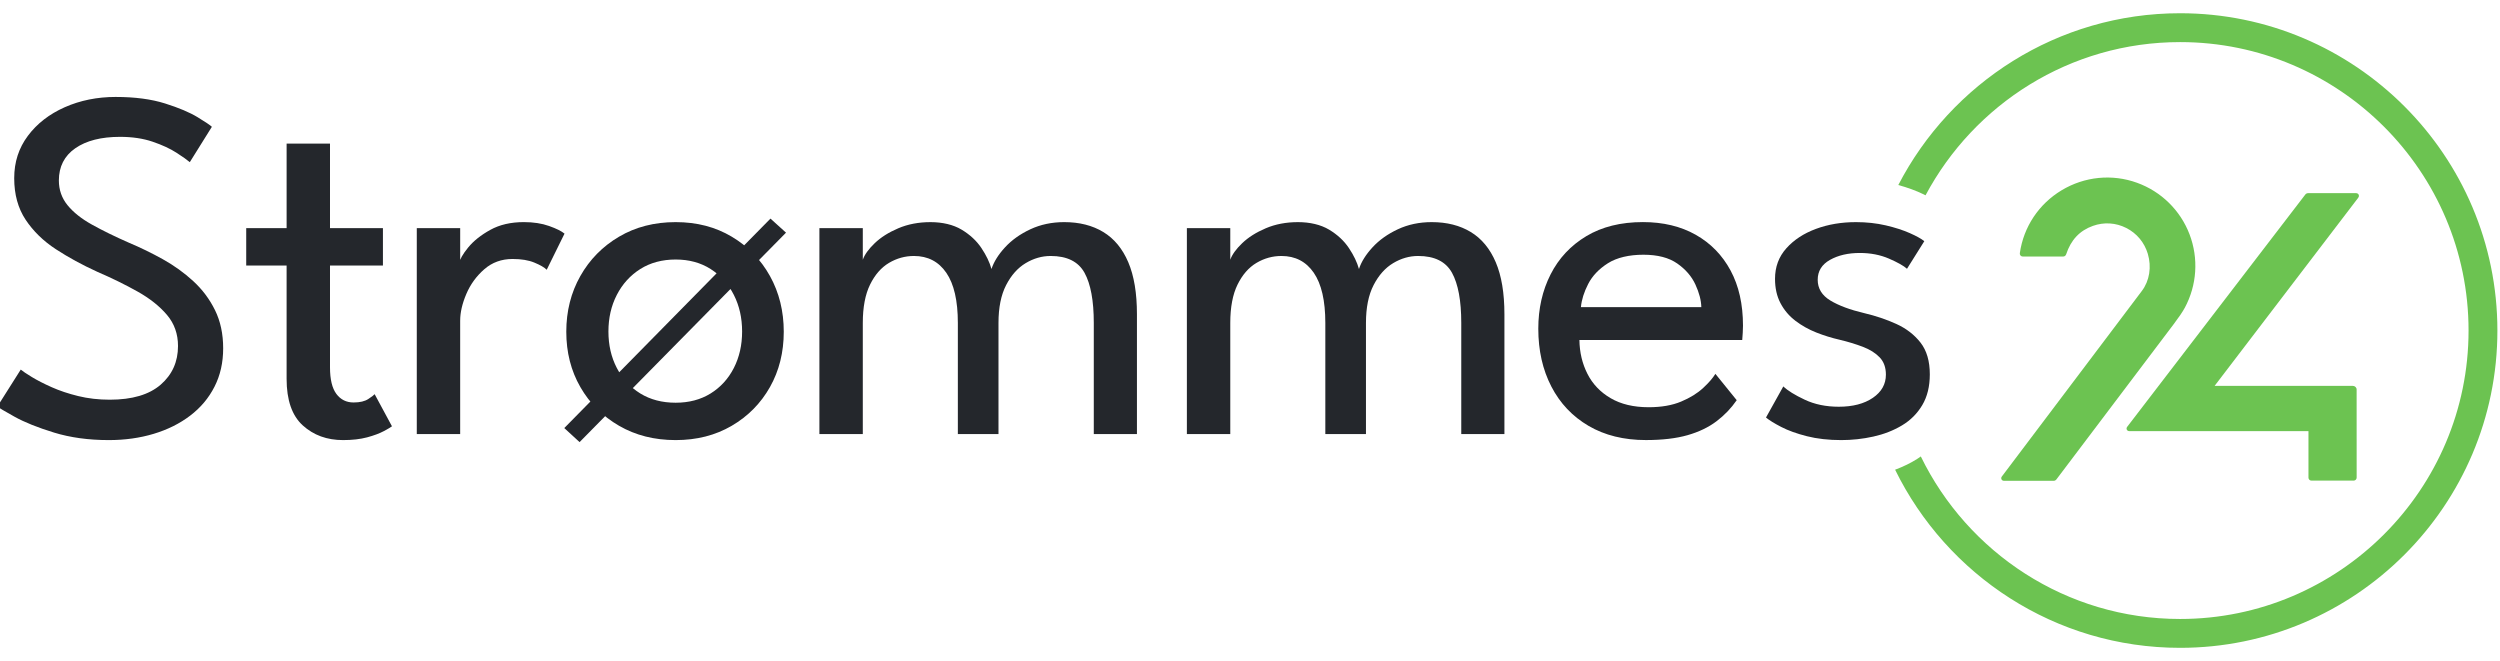
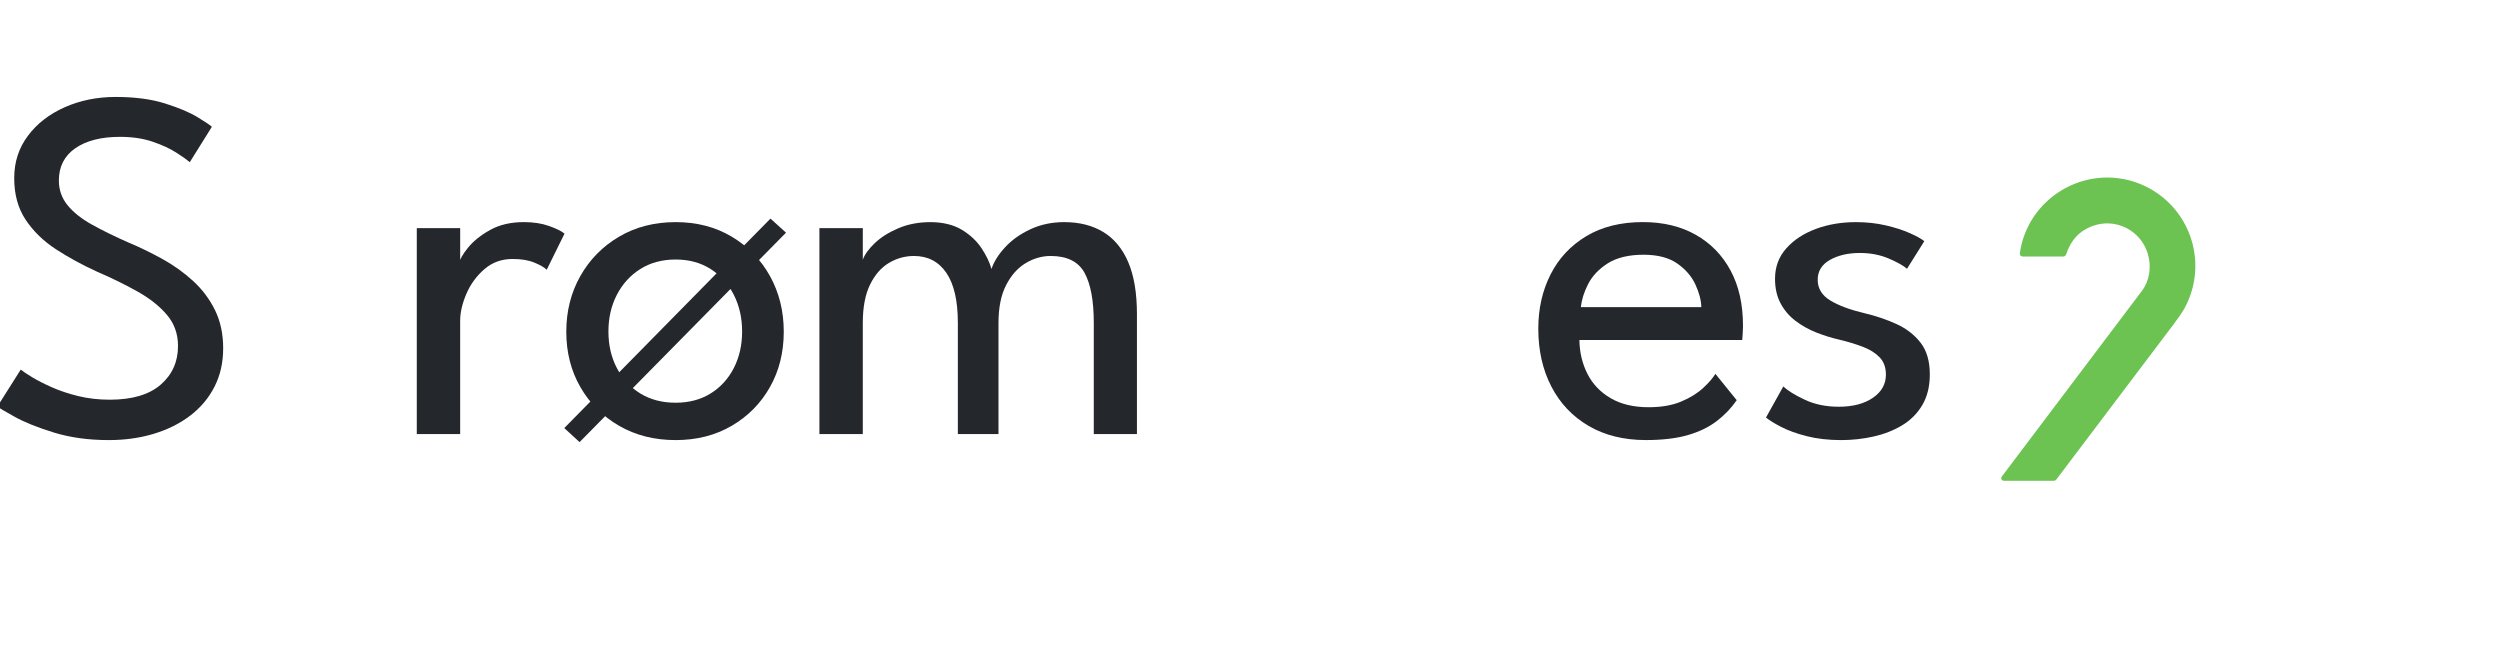
<svg xmlns="http://www.w3.org/2000/svg" id="Layer_1" data-name="Layer 1" viewBox="0 0 1920 507.41">
  <defs>
    <style>
      .cls-1 {
        clip-path: url(#clippath);
      }

      .cls-2 {
        fill: none;
      }

      .cls-2, .cls-3, .cls-4 {
        stroke-width: 0px;
      }

      .cls-3 {
        fill: #6cc351;
      }

      .cls-4 {
        fill: #24272c;
      }
    </style>
    <clipPath id="clippath">
      <rect class="cls-2" x="-2" y="10.16" width="1920" height="487.36" />
    </clipPath>
  </defs>
  <g class="cls-1">
-     <path class="cls-3" d="m1811.45,149.5c-.36-.72-1.09-1.15-1.96-1.15h-36.9c-.82,0-1.6.38-2.12,1.06l-136.81,178.41c-.51.65-.61,1.46-.27,2.17.34.68,1.04,1.11,1.84,1.11h137.67v35.74c0,1.26,1.03,2.28,2.28,2.28h32.45c1.26,0,2.28-1.04,2.28-2.32l-.02-67.64c0-1.56-1.33-2.82-2.96-2.82h-106.1s110.26-144.43,110.26-144.43c.81-1.06.56-1.95.34-2.39" />
    <path class="cls-3" d="m1677.87,236.47c9.4-17.43,10.75-38.01,3.7-56.5-7.03-18.44-21.73-32.87-40.32-39.6-19.18-6.94-40.3-4.84-57.93,5.76-17.53,10.55-29.23,28.15-32.09,48.31-.1.66.1,1.32.53,1.81.42.49,1.02.76,1.66.76h31.15c1.01,0,1.88-.66,2.24-1.7,3.65-11.05,10.36-18.19,20.52-21.82,8.5-3.04,17.61-2.48,25.62,1.58,8.08,4.09,13.96,11.14,16.57,19.85,3.01,10.08,1.31,20.73-4.55,28.5-32,42.45-66.18,87.75-107.57,142.56-.49.64-.58,1.47-.24,2.16.17.34.7,1.14,1.97,1.14h38.06c.84,0,1.64-.43,2.14-1.1,29.95-39.73,60.26-79.84,90.07-119.22,3.97-5.24,6.82-9.45,8.47-12.5" />
-     <path class="cls-3" d="m1674.32,10.17c-94.1,0-175.84,53.64-216.42,131.92,7.19,2,13.66,4.35,19.29,7.09.56.27,1.09.54,1.63.81,37.29-69.92,110.88-117.66,195.5-117.66,122.15,0,221.53,99.37,221.53,221.52s-99.38,221.53-221.53,221.53c-87.47,0-163.17-51.02-199.14-124.83-.78.55-1.56,1.1-2.36,1.63-5.32,3.42-11.15,6.24-17.38,8.56,39.67,80.92,122.84,136.8,218.88,136.8,134.37,0,243.68-109.31,243.68-243.69S1808.68,10.17,1674.32,10.17" />
    <path class="cls-4" d="m88.93,74.46c14.64,0,27.26,1.67,37.86,5.01,10.59,3.33,18.94,6.87,25.05,10.59,6.1,3.72,9.72,6.17,10.88,7.32l-16.95,27.16c-1.93-1.66-5.33-4.08-10.2-7.22-4.88-3.15-10.98-5.97-18.3-8.47-7.32-2.5-15.67-3.75-25.05-3.75-14.51,0-25.97,2.92-34.39,8.76-8.41,5.85-12.62,14.1-12.62,24.76,0,7.19,2.22,13.52,6.65,18.97,4.44,5.46,10.69,10.44,18.78,14.93,8.09,4.5,17.53,9.13,28.32,13.87,8.86,3.72,17.56,7.96,26.1,12.71,8.54,4.75,16.31,10.34,23.31,16.76,7,6.42,12.59,13.87,16.76,22.35,4.17,8.47,6.26,18.24,6.26,29.28s-2.21,20.74-6.65,29.48c-4.43,8.73-10.66,16.14-18.68,22.24-8.02,6.11-17.37,10.76-28.03,13.97-10.66,3.21-22.15,4.81-34.48,4.81-15.54,0-29.57-1.93-42.1-5.78-12.52-3.85-22.6-7.9-30.24-12.14-7.65-4.23-12.05-6.87-13.2-7.9l17.92-28.32c1.54,1.28,4.36,3.18,8.47,5.68,4.11,2.51,9.18,5.11,15.22,7.81,6.04,2.7,12.84,4.98,20.42,6.84,7.57,1.86,15.67,2.79,24.27,2.79,17.21,0,30.24-3.85,39.11-11.55,8.86-7.71,13.29-17.6,13.29-29.67,0-9.25-2.82-17.21-8.47-23.89-5.66-6.68-13.17-12.65-22.54-17.91-9.37-5.27-19.72-10.34-31.02-15.22-11.56-5.27-22.15-11.05-31.79-17.34-9.63-6.29-17.37-13.84-23.21-22.63-5.84-8.8-8.77-19.43-8.77-31.89s3.5-23.18,10.5-32.55c7-9.38,16.44-16.7,28.32-21.97,11.88-5.26,24.95-7.9,39.2-7.9" />
-     <path class="cls-4" d="m189.1,175.21h31.02v-64.92h33.32v64.92h40.65v28.71h-40.65v78.21c0,9.25,1.64,16.05,4.91,20.42,3.27,4.37,7.67,6.55,13.19,6.55,4.88,0,8.68-.89,11.37-2.7,2.7-1.8,4.31-3.01,4.82-3.66l13.3,24.66c-.77.64-2.82,1.87-6.17,3.66s-7.64,3.4-12.91,4.82c-5.27,1.41-11.43,2.11-18.49,2.11-12.33,0-22.64-3.75-30.93-11.27-8.28-7.51-12.42-19.43-12.42-35.74v-87.07h-31.02v-28.71Z" />
    <path class="cls-4" d="m353.42,333.37h-33.33v-158.16h33.33v27.35h-.97c.64-3.33,3.02-7.51,7.13-12.52,4.11-5.01,9.75-9.51,16.95-13.49,7.19-3.98,15.79-5.97,25.81-5.97,7.33,0,13.78,1,19.36,2.98,5.59,1.99,9.54,3.95,11.85,5.87l-13.68,27.75c-1.8-1.81-4.94-3.63-9.44-5.49-4.5-1.87-10.08-2.79-16.76-2.79-8.47,0-15.73,2.63-21.76,7.9-6.04,5.27-10.63,11.59-13.78,18.98-3.15,7.39-4.72,14.22-4.72,20.51v87.08Z" />
    <path class="cls-4" d="m591.72,167.89l11.94,10.79-158.54,160.86-11.75-10.79,158.35-160.86Zm-72.82,170.1c-16.31,0-30.79-3.66-43.44-10.98-12.65-7.32-22.58-17.25-29.76-29.76-7.19-12.52-10.79-26.68-10.79-42.48s3.6-30.05,10.79-42.77c7.18-12.71,17.11-22.79,29.76-30.24,12.65-7.45,27.13-11.17,43.44-11.17s30.54,3.72,43.06,11.17c12.52,7.45,22.32,17.54,29.38,30.24,7.06,12.72,10.59,26.97,10.59,42.77s-3.54,29.96-10.59,42.48c-7.06,12.52-16.86,22.45-29.38,29.76-12.52,7.32-26.87,10.98-43.06,10.98m0-28.7c10.27,0,19.23-2.37,26.87-7.12,7.64-4.76,13.58-11.28,17.82-19.55,4.23-8.29,6.35-17.63,6.35-28.03s-2.12-19.78-6.35-28.12c-4.24-8.35-10.18-14.96-17.82-19.85-7.64-4.88-16.6-7.31-26.87-7.31s-19.46,2.43-27.17,7.31c-7.7,4.88-13.71,11.5-18.01,19.85-4.31,8.35-6.45,17.73-6.45,28.12s2.14,19.75,6.45,28.03c4.3,8.28,10.31,14.8,18.01,19.55,7.71,4.75,16.76,7.12,27.17,7.12" />
    <path class="cls-4" d="m817.3,170.59c11.69,0,21.7,2.54,30.05,7.61,8.35,5.07,14.74,12.81,19.17,23.21,4.43,10.41,6.65,23.7,6.65,39.88v92.08h-33.14v-85.34c0-17.08-2.37-29.92-7.12-38.53-4.76-8.6-13.43-12.91-26-12.91-6.68,0-13.07,1.84-19.17,5.49-6.11,3.66-11.11,9.28-15.03,16.86-3.92,7.58-5.87,17.28-5.87,29.09v85.34h-31.21v-85.34c0-17.08-2.95-29.92-8.86-38.53-5.9-8.6-14.19-12.91-24.85-12.91-6.8,0-13.19,1.77-19.16,5.3-5.97,3.54-10.82,9.1-14.55,16.67-3.72,7.57-5.58,17.4-5.58,29.47v85.34h-33.33v-158.16h33.33v24.27c1.41-3.98,4.46-8.22,9.15-12.71,4.69-4.5,10.72-8.32,18.11-11.46,7.39-3.15,15.64-4.72,24.75-4.72s17.47,1.93,23.89,5.78c6.42,3.85,11.49,8.57,15.22,14.15,3.73,5.59,6.29,10.95,7.71,16.08,1.8-5.51,5.27-11.07,10.41-16.66,5.13-5.58,11.62-10.21,19.46-13.87,7.83-3.66,16.5-5.49,26-5.49" />
-     <path class="cls-4" d="m1099.52,170.59c11.69,0,21.7,2.54,30.05,7.61,8.35,5.07,14.74,12.81,19.17,23.21,4.43,10.41,6.65,23.7,6.65,39.88v92.08h-33.14v-85.34c0-17.08-2.37-29.92-7.12-38.53-4.76-8.6-13.43-12.91-26-12.91-6.68,0-13.07,1.84-19.17,5.49-6.11,3.66-11.11,9.28-15.03,16.86-3.92,7.58-5.87,17.28-5.87,29.09v85.34h-31.21v-85.34c0-17.08-2.95-29.92-8.86-38.53-5.9-8.6-14.19-12.91-24.85-12.91-6.8,0-13.19,1.77-19.16,5.3-5.97,3.54-10.82,9.1-14.55,16.67-3.72,7.57-5.58,17.4-5.58,29.47v85.34h-33.33v-158.16h33.33v24.27c1.41-3.98,4.46-8.22,9.15-12.71,4.69-4.5,10.72-8.32,18.11-11.46,7.39-3.15,15.64-4.72,24.75-4.72s17.47,1.93,23.89,5.78c6.42,3.85,11.49,8.57,15.22,14.15,3.73,5.59,6.29,10.95,7.71,16.08,1.8-5.51,5.27-11.07,10.41-16.66,5.13-5.58,11.62-10.21,19.46-13.87,7.83-3.66,16.5-5.49,26-5.49" />
    <path class="cls-4" d="m1212.99,261.13c.13,9.5,2.19,18.17,6.17,26,3.98,7.84,9.92,14.06,17.82,18.68,7.9,4.62,17.63,6.94,29.18,6.94,9.76,0,18.08-1.45,24.95-4.34,6.87-2.88,12.49-6.35,16.86-10.4,4.37-4.05,7.51-7.68,9.44-10.89l16.38,20.23c-4.24,6.17-9.41,11.56-15.51,16.18-6.1,4.62-13.52,8.19-22.25,10.69-8.74,2.5-19.4,3.75-31.98,3.75-16.95,0-31.62-3.63-44.01-10.88-12.4-7.26-21.94-17.34-28.61-30.24-6.68-12.91-10.02-27.71-10.02-44.4,0-15.41,3.15-29.32,9.44-41.71,6.29-12.39,15.44-22.18,27.45-29.38,12.01-7.19,26.49-10.79,43.44-10.79,15.54,0,29.05,3.24,40.55,9.73,11.49,6.48,20.42,15.64,26.78,27.45,6.36,11.81,9.54,25.94,9.54,42.38,0,1.03-.07,2.86-.19,5.49-.13,2.63-.26,4.47-.39,5.49h-125.02Zm93.63-25.24c-.13-5.27-1.63-11.04-4.53-17.34-2.89-6.29-7.54-11.69-13.96-16.18-6.43-4.5-15.1-6.74-26.01-6.74s-20.39,2.19-27.26,6.55c-6.88,4.37-11.92,9.66-15.13,15.9-3.21,6.23-5.07,12.17-5.59,17.82h92.47Z" />
    <path class="cls-4" d="m1425.28,170.59c8.22,0,15.89.84,23.02,2.5,7.12,1.67,13.29,3.66,18.49,5.97,5.21,2.31,8.89,4.38,11.08,6.17l-13.29,21.19c-2.58-2.31-7.2-4.91-13.87-7.81-6.68-2.88-14.13-4.33-22.35-4.33-8.99,0-16.63,1.77-22.92,5.3-6.3,3.54-9.44,8.64-9.44,15.31s3.24,11.98,9.72,15.9c6.49,3.92,15.19,7.15,26.1,9.72,8.74,2.06,16.92,4.82,24.57,8.29,7.63,3.47,13.84,8.26,18.59,14.35,4.75,6.1,7.12,14.22,7.12,24.36,0,9.24-1.93,17.12-5.78,23.6-3.85,6.49-9.05,11.69-15.61,15.61-6.55,3.92-13.87,6.77-21.96,8.57-8.09,1.8-16.31,2.7-24.66,2.7-9.76,0-18.56-1-26.39-2.98-7.84-1.99-14.42-4.37-19.75-7.13-5.33-2.76-9.22-5.17-11.66-7.22l13.3-23.89c3.33,3.21,8.83,6.62,16.47,10.21,7.64,3.6,16.34,5.39,26.11,5.39,10.78,0,19.52-2.28,26.19-6.83,6.68-4.56,10.02-10.5,10.02-17.82,0-5.52-1.61-9.95-4.82-13.29-3.21-3.34-7.51-6.04-12.91-8.09-5.39-2.05-11.31-3.86-17.73-5.39-6.17-1.41-12.17-3.27-18.01-5.59-5.84-2.31-11.17-5.3-15.99-8.96-4.82-3.66-8.64-8.15-11.46-13.49-2.83-5.33-4.24-11.58-4.24-18.78,0-9.12,2.89-16.92,8.67-23.4,5.78-6.48,13.36-11.46,22.73-14.93,9.38-3.47,19.59-5.2,30.63-5.2" />
  </g>
</svg>